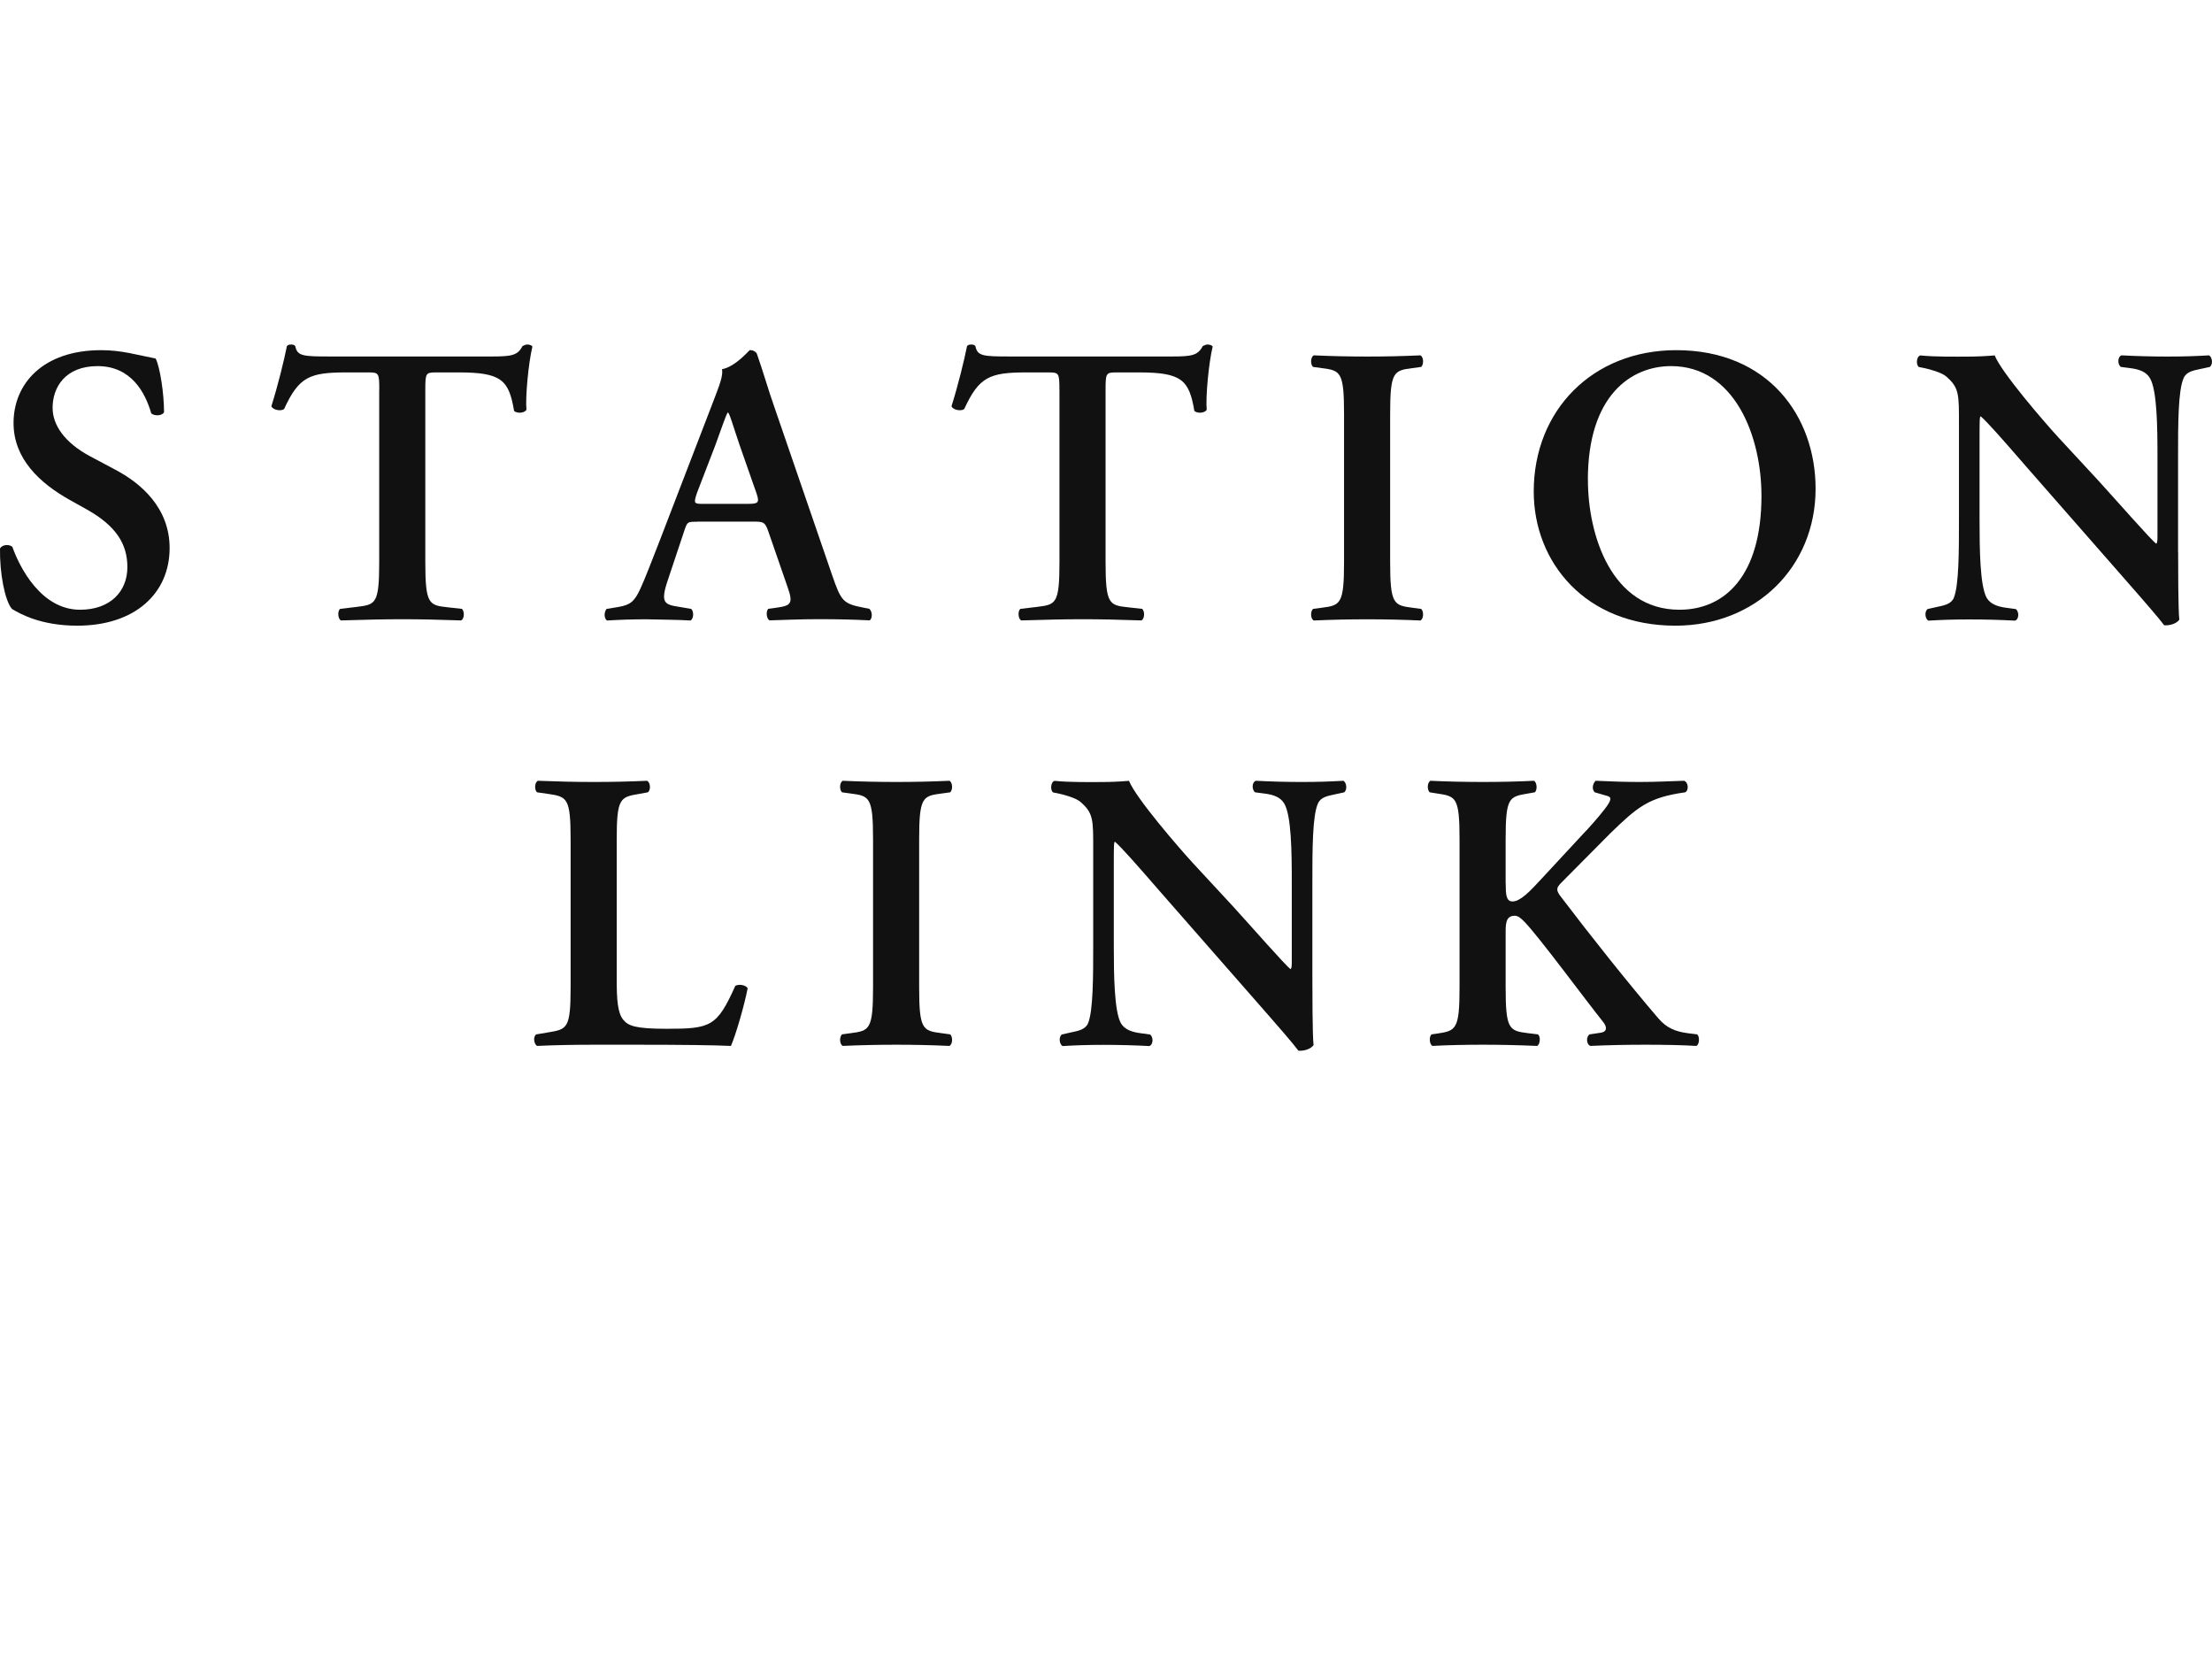
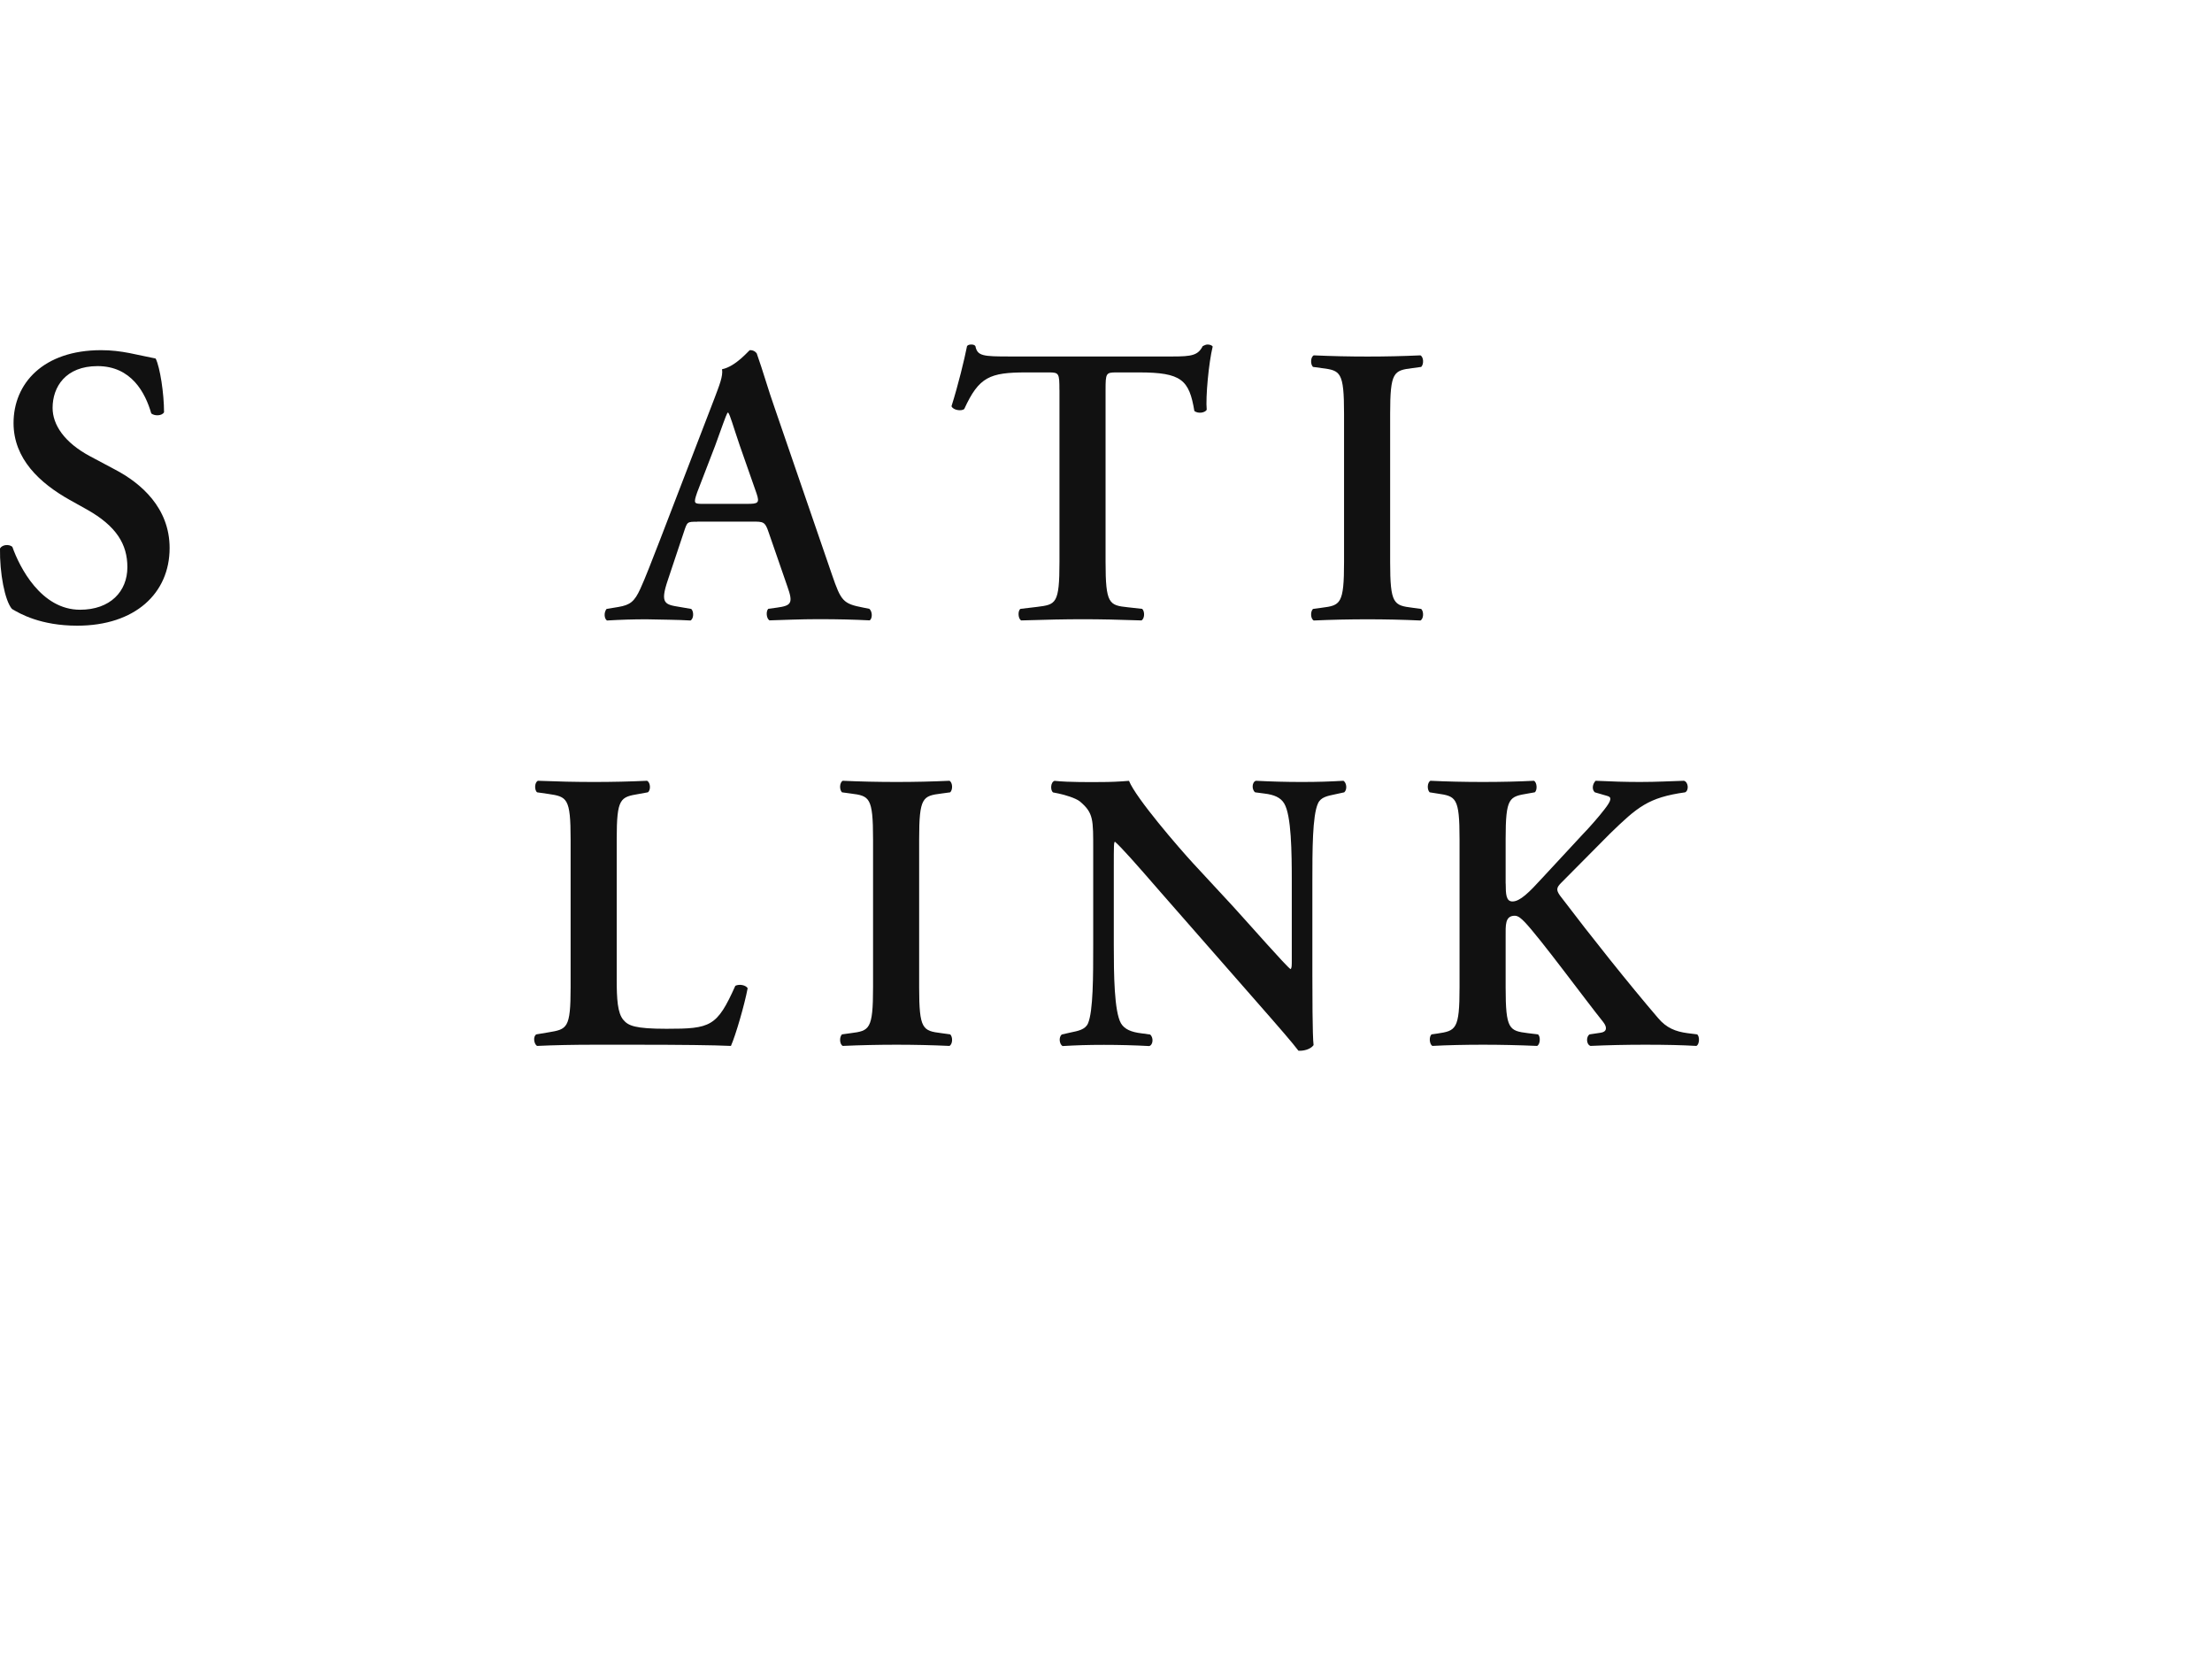
<svg xmlns="http://www.w3.org/2000/svg" id="_レイヤー_2" data-name="レイヤー_2" viewBox="0 0 333.07 248.89">
  <defs>
    <style>
      .cls-1 {
        fill: none;
      }

      .cls-2 {
        fill: #111;
      }

      .cls-3 {
        isolation: isolate;
      }

      .cls-4 {
        clip-path: url(#clippath);
      }
    </style>
    <clipPath id="clippath">
      <rect class="cls-1" x="0" width="333.07" height="248.89" />
    </clipPath>
  </defs>
  <g id="_レイヤー_1-2" data-name="レイヤー_1">
    <g class="cls-3">
      <g id="_レイヤー_2-2" data-name="_レイヤー_2">
        <g id="_デザイン">
          <g class="cls-4">
            <g>
              <path class="cls-2" d="M1.8,91.68C.72,90.42-.06,86.28,0,82.57c.36-.6,1.38-.66,1.86-.24,1.08,3.06,4.32,9.47,10.19,9.47,4.56,0,7.13-2.76,7.13-6.41,0-3.42-1.62-6.17-6.11-8.69l-2.58-1.44c-4.49-2.52-8.45-6.17-8.45-11.57,0-5.93,4.44-10.97,13.19-10.97,3.12,0,5.4.72,8.21,1.26.66,1.32,1.26,5.27,1.26,8.09-.3.54-1.38.6-1.92.18-.9-3.12-3-7.13-8.09-7.13-4.8,0-6.77,3.12-6.77,6.29,0,2.52,1.74,5.21,5.69,7.31l3.72,1.98c3.89,2.04,8.21,5.75,8.21,11.81,0,6.83-5.22,11.69-13.91,11.69-5.51,0-8.63-1.8-9.83-2.52Z" />
-               <path class="cls-2" d="M57.11,58.71c0-2.52-.06-2.64-1.62-2.64h-3.36c-5.51,0-7.13.66-9.35,5.51-.42.36-1.68.18-1.92-.42,1.02-3.24,1.92-6.95,2.34-9.05.12-.18.36-.24.66-.24.24,0,.48.06.6.24.3,1.5,1.14,1.56,5.21,1.56h24.45c2.94,0,3.84-.18,4.55-1.56.24-.12.48-.24.72-.24.36,0,.66.12.78.3-.6,2.46-1.08,7.61-.9,9.53-.3.48-1.32.6-1.86.18-.78-4.68-1.92-5.81-8.33-5.81h-3.42c-1.56,0-1.62.12-1.62,2.64v25.89c0,6.35.54,6.53,3.36,6.83l2.16.24c.42.42.36,1.5-.12,1.74-3.48-.12-6.17-.18-8.81-.18s-5.45.06-9.29.18c-.48-.24-.54-1.44-.12-1.74l2.52-.3c2.82-.36,3.36-.42,3.36-6.77v-25.89h.01Z" />
              <path class="cls-2" d="M104.99,78.55c-1.56,0-1.5,0-2.04,1.62l-2.4,7.19c-1.2,3.54-.42,3.66,1.8,4.02l1.74.3c.42.42.36,1.5-.12,1.74-1.92-.12-4.2-.12-6.65-.18-1.98,0-3.84.06-5.93.18-.42-.3-.48-1.2-.06-1.74l1.8-.3c1.74-.3,2.4-.78,3.3-2.76.72-1.56,1.68-4.08,2.94-7.31l8.21-21.34c.72-1.92,1.32-3.36,1.14-4.38,2.1-.42,4.07-2.88,4.2-2.88.48,0,.78.18,1.02.48.96,2.7,1.74,5.51,2.7,8.21l8.63,25.11c1.38,4.02,1.68,4.38,4.73,4.97l.9.18c.48.42.48,1.44.06,1.74-2.46-.12-4.67-.18-7.79-.18-2.58,0-5.22.12-7.31.18-.48-.3-.54-1.38-.18-1.74l1.32-.18c2.16-.3,2.46-.66,1.56-3.18l-2.82-8.15c-.54-1.62-.78-1.62-2.46-1.62h-8.27l-.02.02ZM112.48,75.86c1.68,0,1.92-.12,1.44-1.56l-2.52-7.19c-1.08-3.18-1.44-4.55-1.74-4.97h-.12c-.24.42-.84,2.16-1.86,4.97l-2.7,7.01c-.6,1.74-.48,1.74.96,1.74h6.54Z" />
              <path class="cls-2" d="M159.52,58.71c0-2.52-.06-2.64-1.62-2.64h-3.36c-5.51,0-7.13.66-9.35,5.51-.42.36-1.68.18-1.92-.42,1.02-3.24,1.92-6.95,2.34-9.05.12-.18.36-.24.66-.24.24,0,.48.06.6.24.3,1.5,1.14,1.56,5.22,1.56h24.45c2.94,0,3.84-.18,4.56-1.56.24-.12.48-.24.72-.24.36,0,.66.12.78.3-.6,2.46-1.08,7.61-.9,9.53-.3.48-1.32.6-1.86.18-.78-4.68-1.92-5.81-8.33-5.81h-3.42c-1.56,0-1.62.12-1.62,2.64v25.89c0,6.35.54,6.53,3.36,6.83l2.16.24c.42.42.36,1.5-.12,1.74-3.48-.12-6.17-.18-8.81-.18s-5.46.06-9.29.18c-.48-.24-.54-1.44-.12-1.74l2.52-.3c2.82-.36,3.36-.42,3.36-6.77v-25.89h-.01Z" />
              <path class="cls-2" d="M209.32,84.61c0,6.35.54,6.53,3.36,6.89l1.32.18c.42.42.36,1.5-.12,1.74-2.64-.12-5.33-.18-7.97-.18s-5.45.06-8.09.18c-.48-.24-.54-1.32-.12-1.74l1.32-.18c2.82-.36,3.36-.54,3.36-6.89v-22.3c0-6.35-.54-6.53-3.36-6.89l-1.32-.18c-.42-.42-.36-1.5.12-1.74,2.64.12,5.33.18,8.09.18s5.33-.06,7.97-.18c.48.24.54,1.32.12,1.74l-1.32.18c-2.82.36-3.36.54-3.36,6.89v22.3Z" />
-               <path class="cls-2" d="M273.38,73.58c0,11.81-8.99,20.62-21.1,20.62-13.55,0-21.34-9.53-21.34-20.2,0-12.23,8.87-21.28,21.46-21.28,13.84,0,20.98,9.95,20.98,20.86ZM239.1,72.26c0,8.27,3.53,19.54,13.78,19.54,6.83,0,12.35-5.09,12.35-17.14,0-9.05-4.08-19.54-13.61-19.54-5.99,0-12.53,4.38-12.53,17.14h0Z" />
-               <path class="cls-2" d="M327.97,83.05c0,1.8,0,8.87.18,10.25-.48.66-1.56.9-2.28.84-.96-1.26-2.46-3-6.77-7.91l-14.02-16c-3.84-4.43-5.81-6.65-6.83-7.55-.18,0-.18.66-.18,3.84v11.69c0,4.5.06,10.01,1.08,11.81.54.9,1.56,1.32,3.06,1.5l1.32.18c.54.42.48,1.56-.12,1.74-2.22-.12-4.56-.18-6.83-.18-2.52,0-4.14.06-6.23.18-.48-.3-.6-1.32-.12-1.74l1.32-.3c1.14-.24,2.22-.42,2.64-1.38.78-1.86.78-7.07.78-11.81v-14.21c0-4.68.06-5.63-1.98-7.37-.66-.54-2.34-1.02-3.18-1.2l-.9-.18c-.42-.36-.36-1.56.24-1.74,2.28.24,5.57.18,7.07.18,1.26,0,2.7-.06,4.13-.18,1.02,2.58,7.55,10.13,9.65,12.41l5.99,6.47c2.52,2.76,8.09,9.11,8.69,9.47.18-.18.18-.48.18-1.44v-11.69c0-4.49-.06-10.01-1.14-11.81-.54-.9-1.5-1.32-3-1.5l-1.38-.18c-.54-.42-.48-1.56.12-1.74,2.34.12,4.56.18,6.89.18,2.58,0,4.13-.06,6.29-.18.48.3.6,1.32.12,1.74l-1.38.3c-1.14.24-2.16.42-2.58,1.38-.84,1.86-.84,7.07-.84,11.81v14.33h0Z" />
              <path class="cls-2" d="M92.86,147.4c0,3,.12,5.15,1.02,6.17.72.84,1.68,1.32,6.47,1.32,6.65,0,7.61-.3,10.37-6.47.6-.3,1.56-.12,1.86.36-.48,2.52-1.8,7.07-2.52,8.69-2.52-.12-7.67-.18-14.38-.18h-6.23c-3.06,0-6.05.06-8.57.18-.48-.24-.66-1.44-.12-1.74l1.8-.3c2.82-.48,3.36-.54,3.36-6.77v-22.3c0-6.23-.54-6.41-3.36-6.83l-1.68-.24c-.42-.3-.42-1.5.12-1.74,3,.12,5.69.18,8.45.18s5.33-.06,7.97-.18c.54.24.6,1.44.12,1.74l-1.32.24c-2.82.48-3.36.6-3.36,6.83,0,0,0,21.04,0,21.04Z" />
              <path class="cls-2" d="M138.4,148.66c0,6.35.54,6.53,3.36,6.89l1.32.18c.42.42.36,1.5-.12,1.74-2.64-.12-5.33-.18-7.97-.18s-5.45.06-8.09.18c-.48-.24-.54-1.32-.12-1.74l1.32-.18c2.82-.36,3.36-.54,3.36-6.89v-22.3c0-6.35-.54-6.53-3.36-6.89l-1.32-.18c-.42-.42-.36-1.5.12-1.74,2.64.12,5.33.18,8.09.18s5.33-.06,7.97-.18c.48.24.54,1.32.12,1.74l-1.32.18c-2.82.36-3.36.54-3.36,6.89v22.3Z" />
              <path class="cls-2" d="M197.61,147.1c0,1.8,0,8.87.18,10.25-.48.66-1.56.9-2.28.84-.96-1.26-2.46-3-6.77-7.91l-14.02-16c-3.84-4.43-5.82-6.65-6.83-7.55-.18,0-.18.66-.18,3.84v11.69c0,4.49.06,10.01,1.08,11.81.54.9,1.56,1.32,3.06,1.5l1.32.18c.54.42.48,1.56-.12,1.74-2.22-.12-4.56-.18-6.83-.18-2.52,0-4.13.06-6.23.18-.48-.3-.6-1.32-.12-1.74l1.32-.3c1.14-.24,2.22-.42,2.64-1.38.78-1.86.78-7.07.78-11.81v-14.21c0-4.68.06-5.63-1.98-7.37-.66-.54-2.34-1.02-3.18-1.2l-.9-.18c-.42-.36-.36-1.56.24-1.74,2.28.24,5.57.18,7.07.18,1.26,0,2.7-.06,4.14-.18,1.02,2.58,7.55,10.13,9.65,12.41l5.99,6.47c2.52,2.76,8.09,9.11,8.69,9.47.18-.18.18-.48.18-1.44v-11.69c0-4.49-.06-10.01-1.14-11.81-.54-.9-1.5-1.32-3-1.5l-1.38-.18c-.54-.42-.48-1.56.12-1.74,2.34.12,4.55.18,6.89.18,2.58,0,4.13-.06,6.29-.18.48.3.6,1.32.12,1.74l-1.38.3c-1.14.24-2.16.42-2.58,1.38-.84,1.86-.84,7.07-.84,11.81v14.33h0Z" />
              <path class="cls-2" d="M226.72,133.02c0,1.62.06,2.7,1.02,2.7,1.14,0,2.52-1.38,4.49-3.54l6.11-6.59c.78-.78,2.52-2.76,3.24-3.72,1.08-1.38,1.14-1.86.42-2.04l-1.86-.54c-.48-.42-.36-1.26.12-1.74,2.52.12,4.49.18,6.71.18,2.58,0,4.44-.12,6.59-.18.66.18.78,1.44.18,1.74-5.57.78-7.19,2.22-11.33,6.23l-7.31,7.37c-.72.72-.84,1.08-.18,1.98,4.73,6.23,10.43,13.37,14.74,18.4,1.26,1.5,2.64,2.04,4.44,2.28l1.44.18c.42.3.36,1.56-.12,1.74-2.1-.12-4.49-.18-7.67-.18-2.94,0-5.63.06-8.27.18-.66-.24-.66-1.44-.12-1.74l1.62-.24c.96-.12,1.08-.78.42-1.62-2.52-3.12-9.65-12.83-11.87-15.1-.42-.42-.9-.9-1.44-.9-1.5,0-1.38,1.44-1.38,3.18v7.61c0,6.35.54,6.53,3.36,6.89l1.5.18c.42.3.36,1.5-.12,1.74-2.82-.12-5.51-.18-8.15-.18s-5.45.06-7.61.18c-.48-.24-.54-1.44-.12-1.74l.84-.12c2.82-.42,3.36-.6,3.36-6.95v-22.3c0-6.35-.54-6.47-3.36-6.89l-1.14-.18c-.42-.42-.36-1.5.12-1.74,2.46.12,5.15.18,7.91.18s5.33-.06,7.67-.18c.48.24.54,1.44.12,1.74l-1.02.18c-2.82.48-3.36.54-3.36,6.89v6.65h0Z" />
            </g>
          </g>
        </g>
      </g>
    </g>
  </g>
</svg>